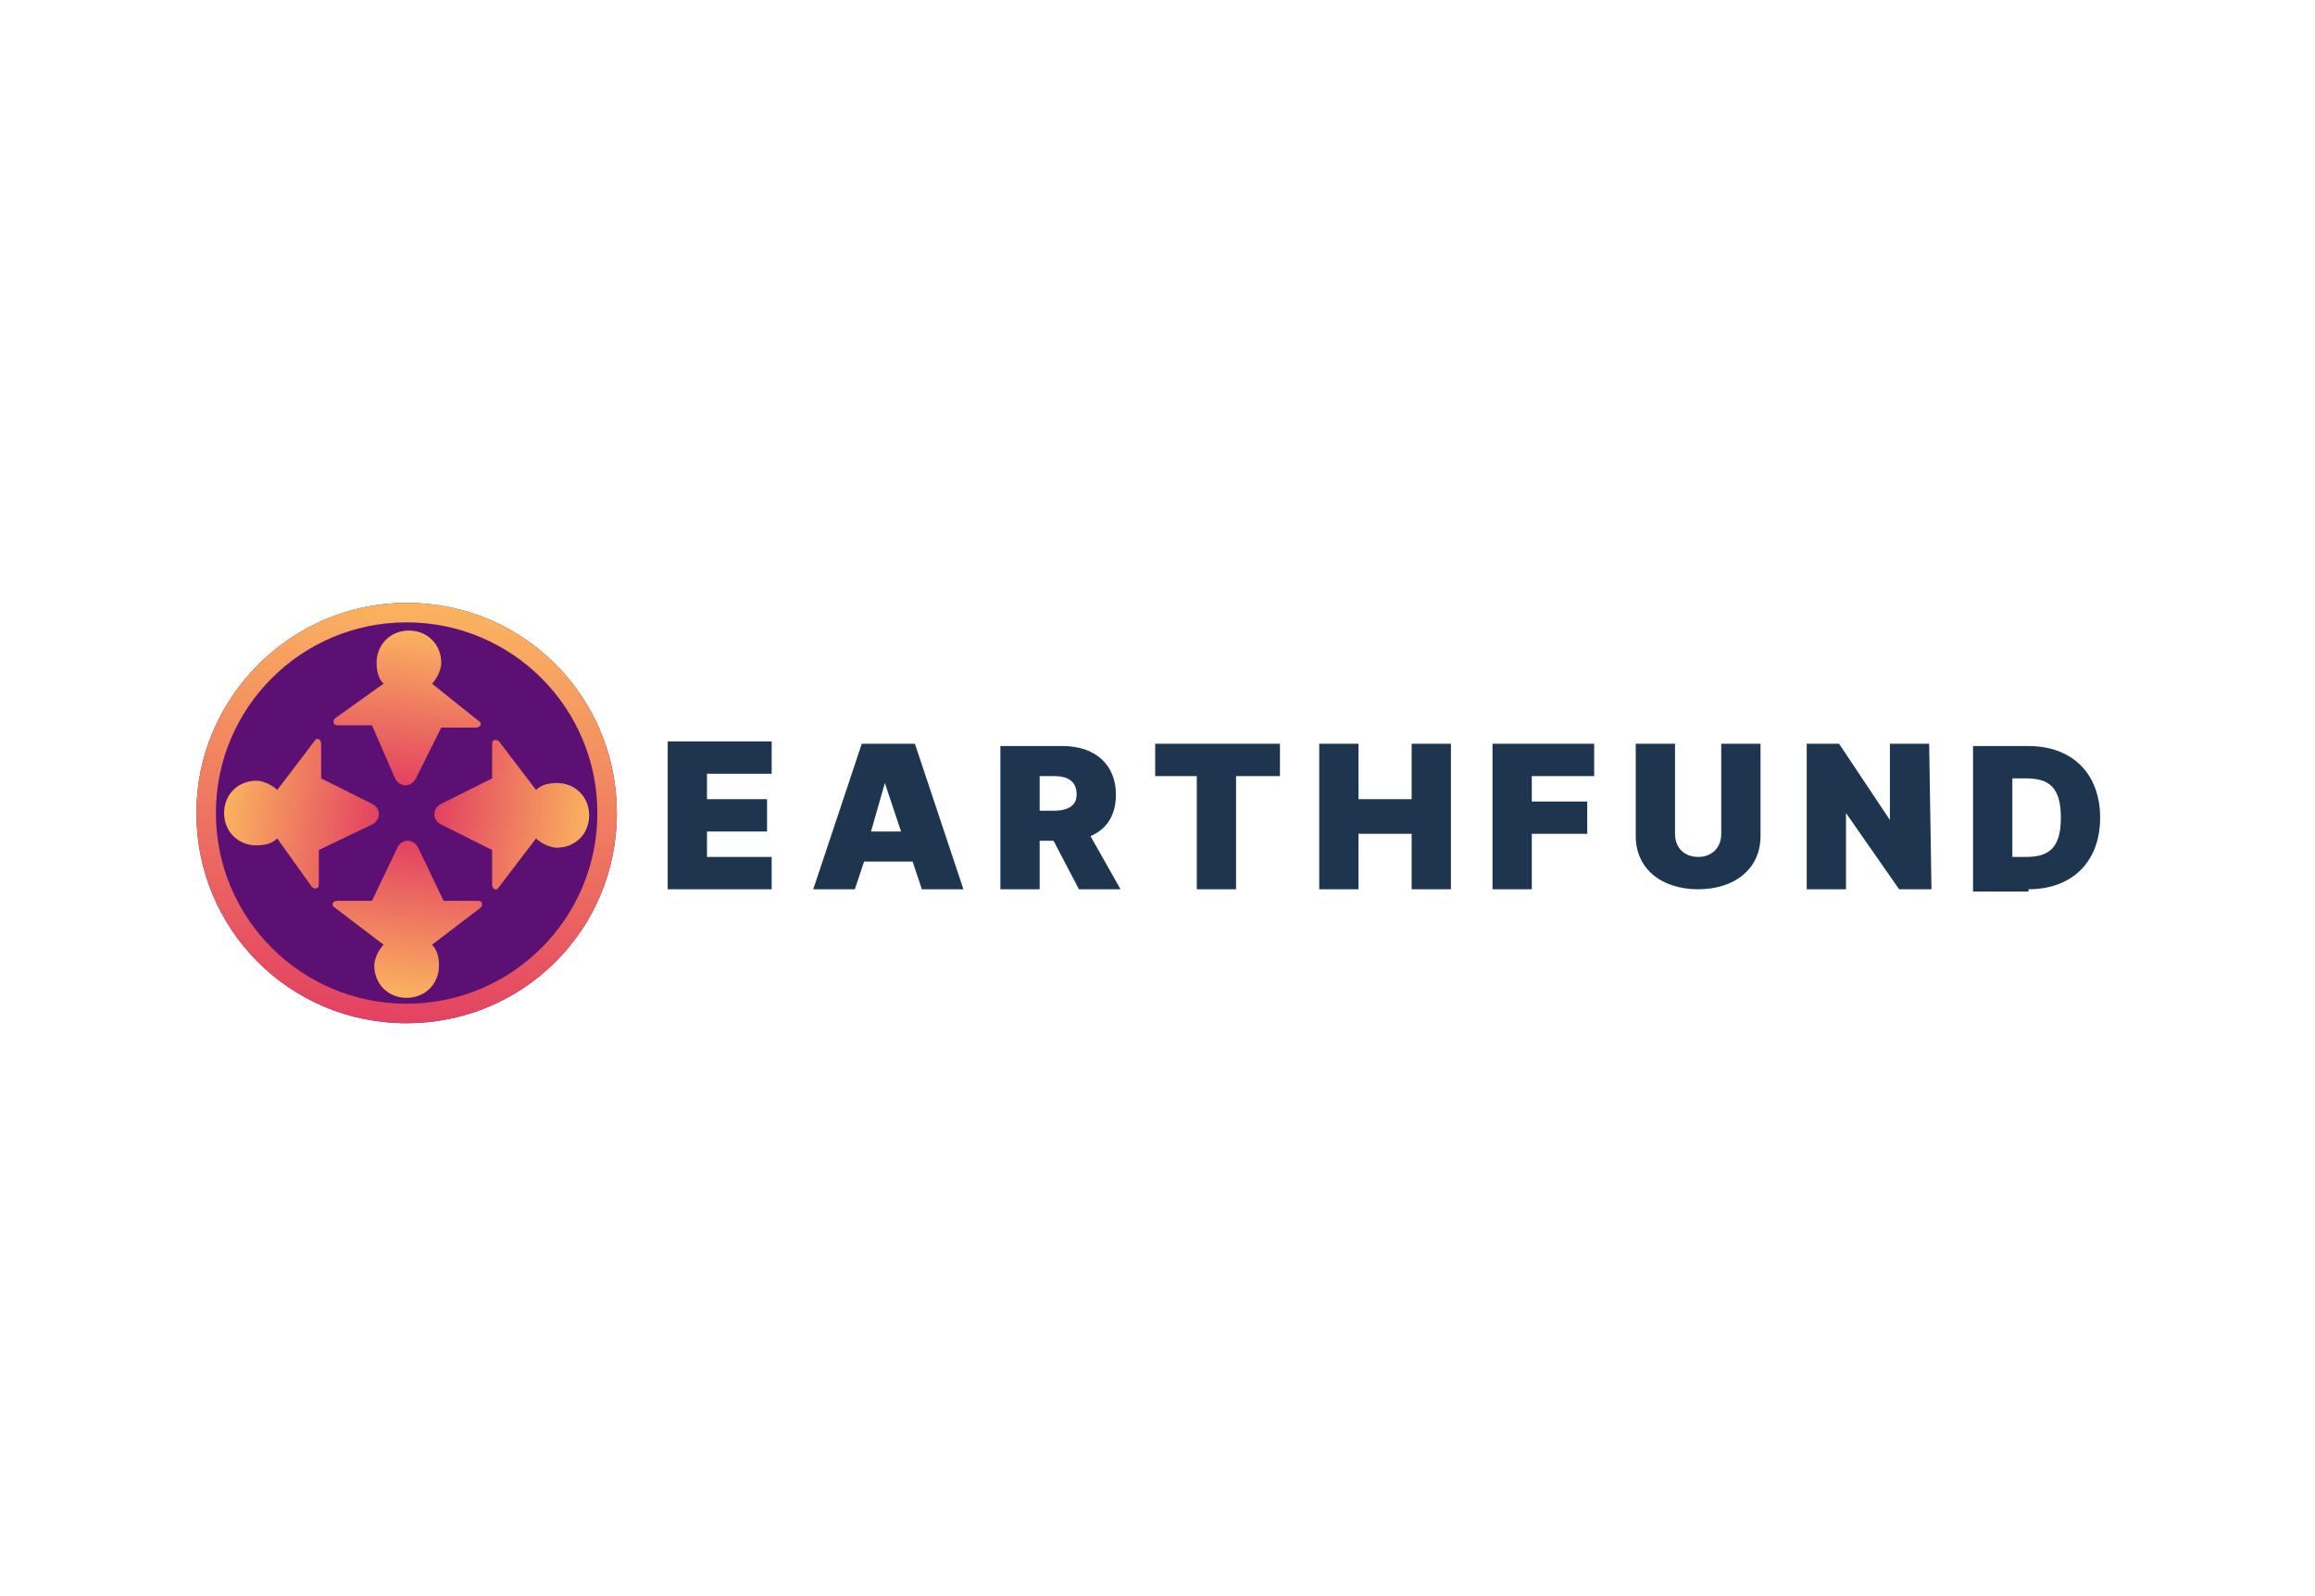
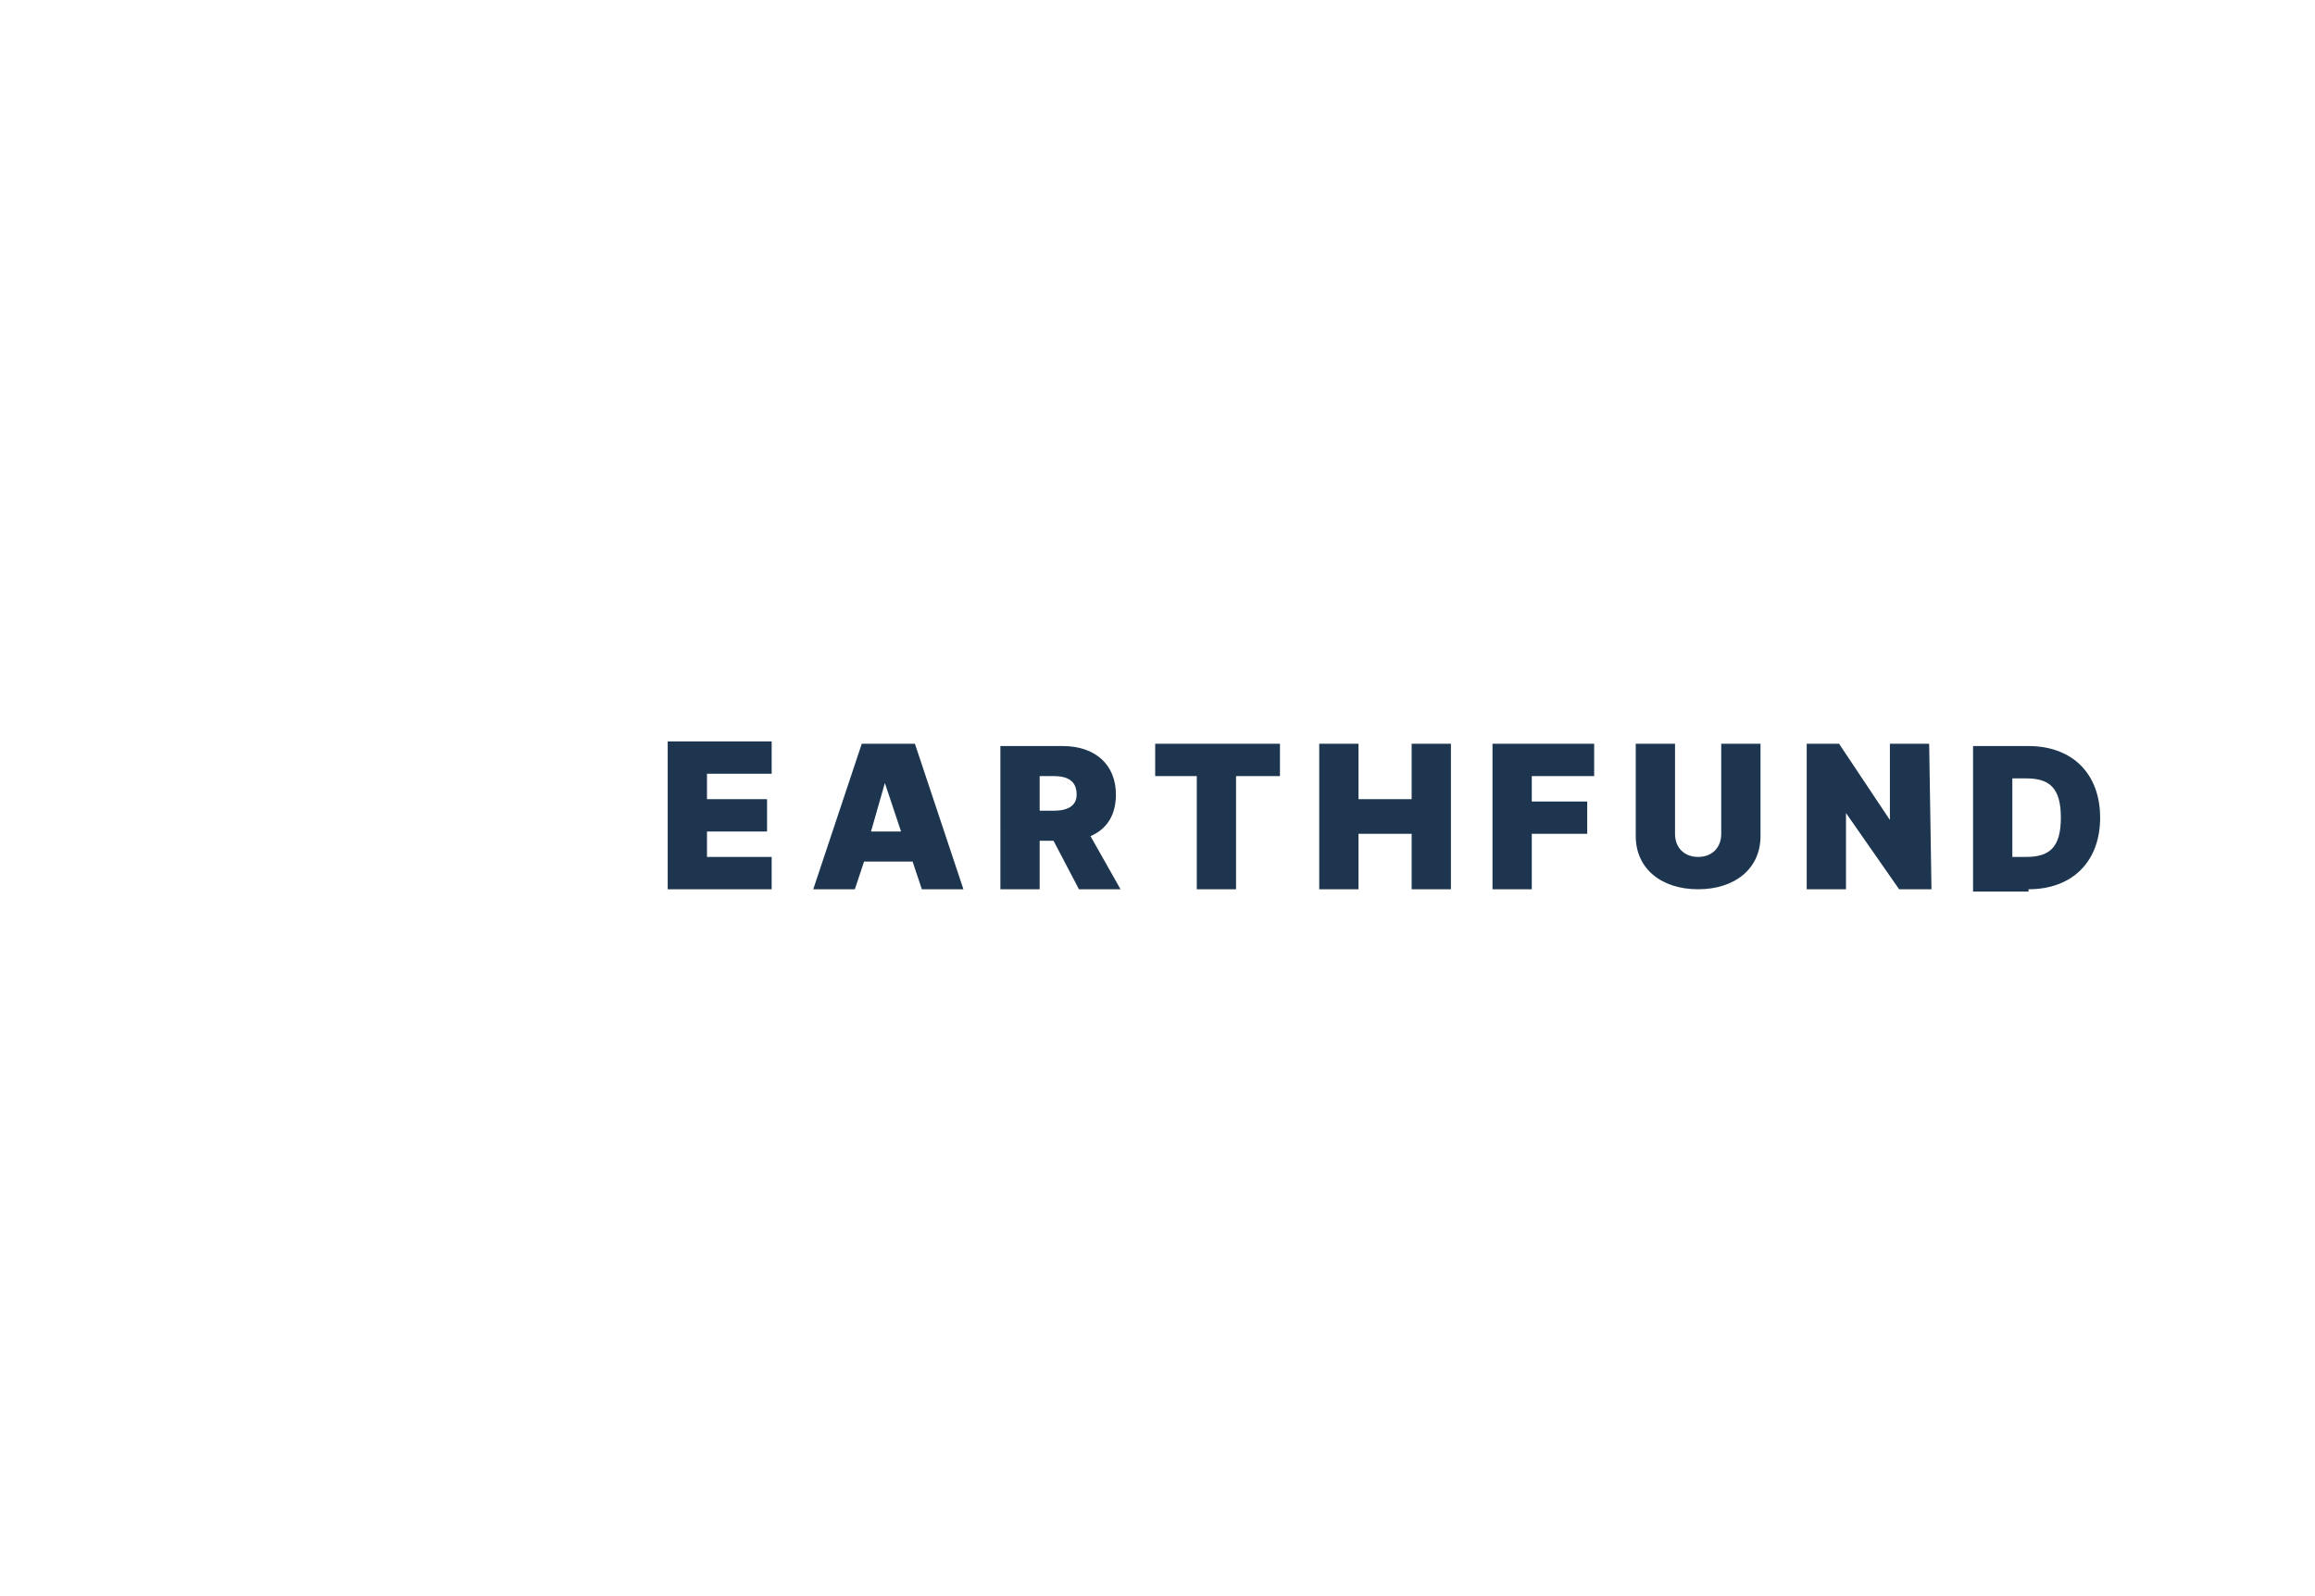
<svg xmlns="http://www.w3.org/2000/svg" xmlns:xlink="http://www.w3.org/1999/xlink" version="1.0" id="katman_1" x="0px" y="0px" viewBox="0 0 100.2 69.1" style="enable-background:new 0 0 100.2 69.1;" xml:space="preserve">
  <style type="text/css">
	.st0{clip-path:url(#SVGID_00000062172907612733199250000009543419319777608088_);}
	.st1{fill:#5C1073;}
	.st2{fill:none;stroke:url(#SVGID_00000014609981676547206450000016628990392783162534_);stroke-width:0.889;}
	.st3{fill-rule:evenodd;clip-rule:evenodd;fill:url(#SVGID_00000132793906049767009080000017387707332308981135_);}
	.st4{fill-rule:evenodd;clip-rule:evenodd;fill:url(#SVGID_00000093172711255705412090000003960901038664625300_);}
	.st5{fill-rule:evenodd;clip-rule:evenodd;fill:url(#SVGID_00000017499922649315030380000006576120396991052698_);}
	.st6{fill-rule:evenodd;clip-rule:evenodd;fill:url(#SVGID_00000153664618957251739310000010156774312185200288_);}
	.st7{fill:#1D354F;}
</style>
  <g>
    <defs>
-       <path id="SVGID_1_" d="M17.6,26.1L17.6,26.1c5.1,0,9.1,4.1,9.1,9.1l0,0c0,5.1-4.1,9.1-9.1,9.1l0,0c-5.1,0-9.1-4.1-9.1-9.1l0,0    C8.5,30.2,12.6,26.1,17.6,26.1z" />
-     </defs>
+       </defs>
    <clipPath id="SVGID_00000027573333878611417690000001944677541637241730_">
      <use xlink:href="#SVGID_1_" style="overflow:visible;" />
    </clipPath>
    <g style="clip-path:url(#SVGID_00000027573333878611417690000001944677541637241730_);">
-       <path class="st1" d="M17.6,26.1L17.6,26.1c5.1,0,9.1,4.1,9.1,9.1l0,0c0,5.1-4.1,9.1-9.1,9.1l0,0c-5.1,0-9.1-4.1-9.1-9.1l0,0    C8.5,30.2,12.6,26.1,17.6,26.1z" />
      <linearGradient id="SVGID_00000122720774701286716350000007305253760707208323_" gradientUnits="userSpaceOnUse" x1="18.949" y1="48.26" x2="16.279" y2="23.643" gradientTransform="matrix(1 0 0 -1 0 71.111)">
        <stop offset="0" style="stop-color:#FFC85F" />
        <stop offset="1" style="stop-color:#DF2D62" />
      </linearGradient>
-       <circle style="fill:none;stroke:url(#SVGID_00000122720774701286716350000007305253760707208323_);stroke-width:0.889;" cx="17.6" cy="35.2" r="8.7" />
      <linearGradient id="SVGID_00000106840658698109343100000013319266381352478592_" gradientUnits="userSpaceOnUse" x1="26.711" y1="35.282" x2="17.704" y2="36.321" gradientTransform="matrix(1 0 0 -1 0 71.111)">
        <stop offset="0" style="stop-color:#FFC85F" />
        <stop offset="1" style="stop-color:#DF2D62" />
      </linearGradient>
      <path style="fill-rule:evenodd;clip-rule:evenodd;fill:url(#SVGID_00000106840658698109343100000013319266381352478592_);" d="    M23.2,36.3c0.2,0.2,0.6,0.4,0.9,0.4c0.8,0,1.4-0.6,1.4-1.4c0-0.8-0.6-1.4-1.4-1.4c-0.4,0-0.7,0.1-0.9,0.3l-1.6-2.1    c-0.1-0.1-0.3-0.1-0.3,0.1v1.5l-2.2,1.1c-0.4,0.2-0.4,0.7,0,0.9l2.2,1.1v1.5c0,0.2,0.2,0.3,0.3,0.1L23.2,36.3z" />
      <linearGradient id="SVGID_00000176006462074708934980000001587908466991031226_" gradientUnits="userSpaceOnUse" x1="16.989" y1="26.788" x2="18.063" y2="35.791" gradientTransform="matrix(1 0 0 -1 0 71.111)">
        <stop offset="0" style="stop-color:#FFC85F" />
        <stop offset="1" style="stop-color:#DF2D62" />
      </linearGradient>
      <path style="fill-rule:evenodd;clip-rule:evenodd;fill:url(#SVGID_00000176006462074708934980000001587908466991031226_);" d="    M16.6,40.9c-0.2,0.2-0.4,0.6-0.4,0.9c0,0.8,0.6,1.4,1.4,1.4c0.8,0,1.4-0.6,1.4-1.4c0-0.4-0.1-0.7-0.3-0.9l2.1-1.6    c0.1-0.1,0.1-0.3-0.1-0.3l-1.5,0l-1.1-2.3c-0.2-0.4-0.7-0.4-0.9,0L16.1,39l-1.5,0c-0.2,0-0.3,0.2-0.1,0.3L16.6,40.9z" />
      <linearGradient id="SVGID_00000158730923584824068810000001097833367617053099_" gradientUnits="userSpaceOnUse" x1="8.533" y1="36.543" x2="17.532" y2="35.434" gradientTransform="matrix(1 0 0 -1 0 71.111)">
        <stop offset="0" style="stop-color:#FFC85F" />
        <stop offset="1" style="stop-color:#DF2D62" />
      </linearGradient>
-       <path style="fill-rule:evenodd;clip-rule:evenodd;fill:url(#SVGID_00000158730923584824068810000001097833367617053099_);" d="    M12,34.2c-0.2-0.2-0.6-0.4-0.9-0.4c-0.8,0-1.4,0.6-1.4,1.4c0,0.8,0.6,1.4,1.4,1.4c0.4,0,0.7-0.1,0.9-0.3l1.5,2.1    c0.1,0.1,0.3,0.1,0.3-0.1l0-1.5l2.3-1.1c0.4-0.2,0.4-0.7,0-0.9l-2.2-1.1l0-1.5c0-0.2-0.2-0.3-0.3-0.1L12,34.2z" />
      <linearGradient id="SVGID_00000132066278252414732070000000894236446596987568_" gradientUnits="userSpaceOnUse" x1="18.321" y1="44.961" x2="17.178" y2="35.966" gradientTransform="matrix(1 0 0 -1 0 71.111)">
        <stop offset="0" style="stop-color:#FFC85F" />
        <stop offset="1" style="stop-color:#DF2D62" />
      </linearGradient>
      <path style="fill-rule:evenodd;clip-rule:evenodd;fill:url(#SVGID_00000132066278252414732070000000894236446596987568_);" d="    M18.7,29.6c0.2-0.2,0.4-0.6,0.4-0.9c0-0.8-0.6-1.4-1.4-1.4c-0.8,0-1.4,0.6-1.4,1.4c0,0.4,0.1,0.7,0.3,0.9l-2.1,1.5    c-0.1,0.1-0.1,0.3,0.1,0.3l1.5,0l1,2.3c0.2,0.4,0.7,0.4,0.9,0l1.1-2.2l1.5,0c0.2,0,0.3-0.2,0.1-0.3L18.7,29.6z" />
    </g>
  </g>
  <path class="st7" d="M28.9,38.5h4.5v-1.4h-2.8v-1.1h2.6v-1.4h-2.6v-1.1h2.8v-1.4h-4.5V38.5z M37,38.5l0.4-1.2h2.1l0.4,1.2h1.8  l-2.1-6.3h-2.3l-2.1,6.3C35.1,38.5,37,38.5,37,38.5z M37.7,36l0.6-2.1h0L39,36H37.7L37.7,36z M43.3,38.5H45v-2.1h0.6l1.1,2.1h1.8  l-1.3-2.3c0.7-0.3,1.1-0.9,1.1-1.8c0-1.3-0.9-2.1-2.3-2.1h-2.7L43.3,38.5L43.3,38.5z M45,35.1v-1.5h0.6c0.6,0,1,0.2,1,0.8  c0,0.5-0.4,0.7-1,0.7L45,35.1L45,35.1z M49.9,33.6h1.9v4.9h1.7v-4.9h1.9v-1.4h-5.4V33.6z M57.1,38.5h1.7v-2.4h2.3v2.4h1.7v-6.3h-1.7  v2.4h-2.3v-2.4h-1.7C57.1,32.2,57.1,38.5,57.1,38.5z M64.6,38.5h1.7v-2.4h2.4v-1.4h-2.4v-1.1h2.7v-1.4h-4.4V38.5z M74.5,32.2v3.9  c0,0.6-0.4,1-1,1s-1-0.4-1-1v-3.9h-1.7v4c0,1.4,1.1,2.3,2.7,2.3c1.6,0,2.7-0.9,2.7-2.3v-4H74.5z M83.5,32.2h-1.7v3.3h0l-2.2-3.3  h-1.4v6.3h1.7v-3.3h0l2.3,3.3h1.4L83.5,32.2L83.5,32.2z M87.8,38.5c1.9,0,3.1-1.2,3.1-3.1s-1.2-3.1-3.1-3.1h-2.4v6.3H87.8z   M87.1,37.1v-3.4h0.6c1,0,1.5,0.4,1.5,1.7s-0.5,1.7-1.5,1.7L87.1,37.1L87.1,37.1z" />
</svg>